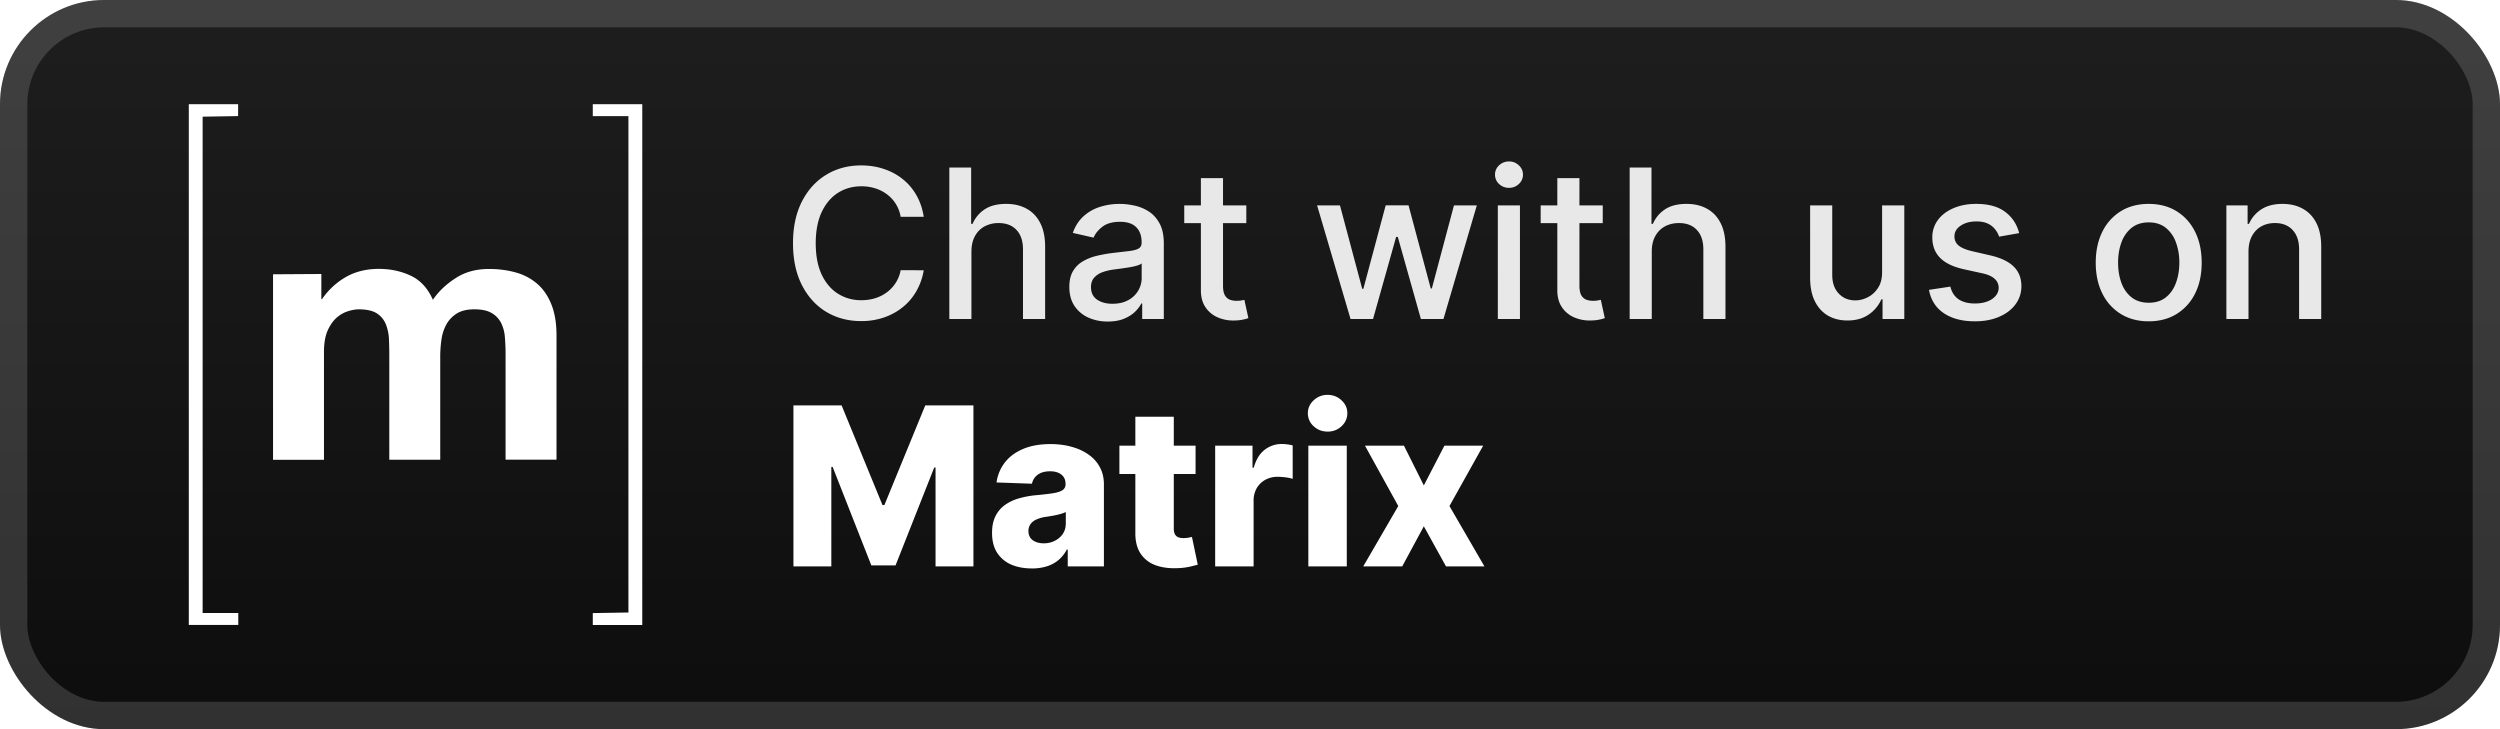
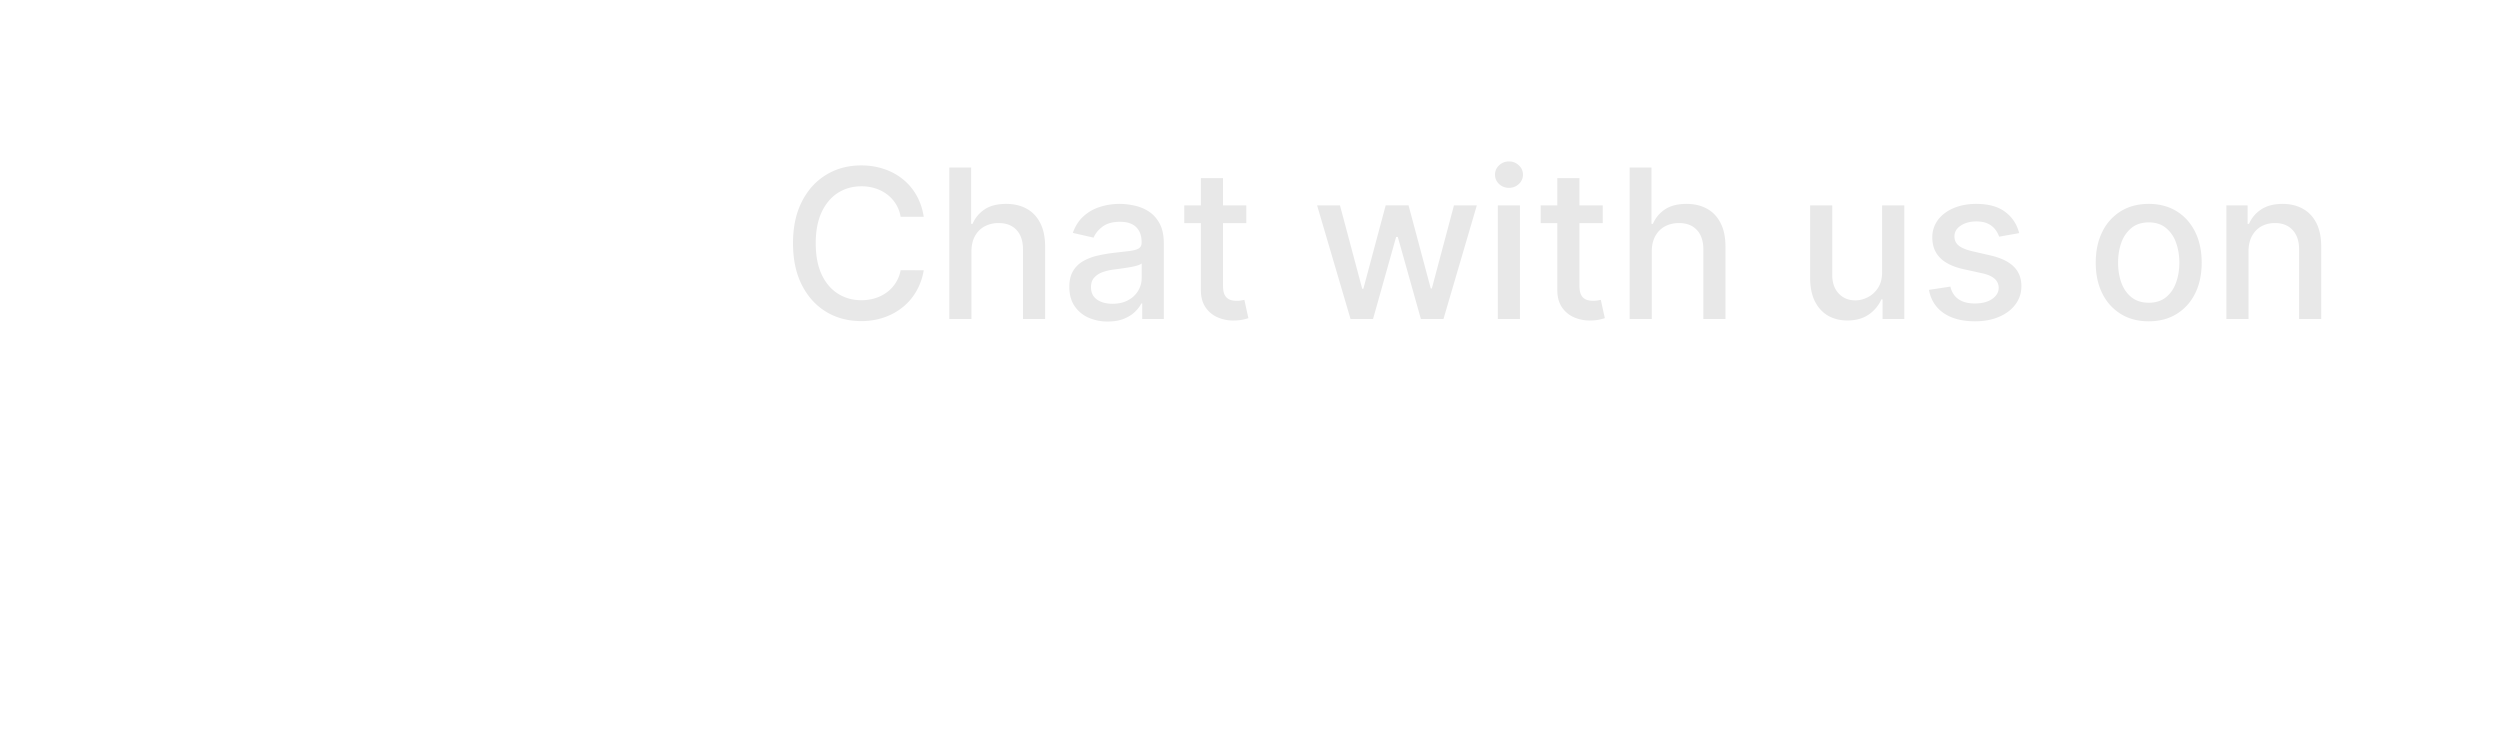
<svg xmlns="http://www.w3.org/2000/svg" width="219.429" height="64" fill="none" viewBox="0 0 192 56">
-   <rect width="192" height="56" fill="url(#a)" rx="8" />
  <rect width="189.9" height="53.9" x="1.05" y="1.05" stroke="#fff" stroke-opacity=".15" stroke-width="2.1" rx="6.95" />
  <g fill="#fff" filter="url(#b)">
    <path d="M48.263 47.04V8.92h-2.737v-.915h3.8V48h-3.8v-.915zM24.679 21.043v1.925h.055a5.6 5.6 0 0 1 1.862-1.712c.725-.404 1.562-.606 2.487-.606.9 0 1.725.175 2.462.525q1.118.52 1.7 1.85c.423-.625.995-1.177 1.725-1.65.725-.48 1.587-.718 2.575-.718q1.13.001 2.087.275a4.2 4.2 0 0 1 1.65.884q.687.605 1.073 1.587.385.976.385 2.362v9.537h-3.912v-8.074q0-.72-.055-1.35a2.9 2.9 0 0 0-.302-1.103 1.84 1.84 0 0 0-.73-.744q-.481-.275-1.312-.275-.824 0-1.338.316-.51.317-.799.827c-.198.359-.33.752-.384 1.159a9 9 0 0 0-.098 1.312v7.937h-3.912v-8q0-.634-.026-1.25a3.5 3.5 0 0 0-.235-1.144 1.76 1.76 0 0 0-.688-.841q-.482-.316-1.424-.316-.373.015-.73.125a2.4 2.4 0 0 0-.881.467q-.427.345-.73.992-.303.648-.303 1.7v8.274H20.97V21.066zM15.562 8.96v38.12H18.3v.915h-3.8V8h3.787v.915z" />
  </g>
  <g filter="url(#c)">
    <path fill="#E8E8E8" d="M70.943 16.648H69.17a2.7 2.7 0 0 0-1.062-1.733q-.403-.301-.904-.455a3.5 3.5 0 0 0-1.05-.153q-1.006 0-1.802.505-.79.507-1.25 1.483-.454.977-.454 2.387 0 1.42.454 2.398.46.977 1.256 1.477.795.5 1.79.5.551 0 1.045-.148.5-.153.904-.449a2.72 2.72 0 0 0 1.074-1.71l1.772.006a4.8 4.8 0 0 1-.551 1.58q-.403.716-1.04 1.238-.63.517-1.443.801a5.3 5.3 0 0 1-1.773.284q-1.51 0-2.693-.716-1.182-.72-1.863-2.062-.677-1.34-.677-3.2 0-1.863.682-3.198.682-1.341 1.864-2.057 1.182-.721 2.687-.722.927 0 1.728.268.806.26 1.448.772.642.505 1.063 1.239.42.727.568 1.665m3.663 2.67V24.5h-1.698V12.864h1.676v4.33h.108q.306-.706.937-1.12.63-.415 1.648-.415.898 0 1.568.37.676.369 1.046 1.102.375.727.375 1.818V24.5h-1.7v-5.347q0-.96-.494-1.488-.495-.534-1.375-.534a2.25 2.25 0 0 0-1.08.255q-.471.255-.743.75-.267.489-.267 1.182m10.466 5.375a3.6 3.6 0 0 1-1.5-.307 2.53 2.53 0 0 1-1.062-.903q-.386-.591-.386-1.449 0-.739.284-1.216t.767-.756a4 4 0 0 1 1.08-.42 11 11 0 0 1 1.215-.216l1.273-.148q.489-.062.71-.198.222-.137.222-.444v-.04q0-.744-.42-1.153-.415-.41-1.24-.409-.857 0-1.352.38-.487.376-.676.836l-1.596-.364q.283-.795.83-1.284.55-.495 1.266-.716.717-.227 1.506-.227.522 0 1.108.125.59.12 1.102.443.517.324.847.926.33.597.33 1.552V24.5h-1.66v-1.193h-.068q-.165.33-.494.648-.33.318-.847.528t-1.239.21m.37-1.364q.705 0 1.204-.278a1.95 1.95 0 0 0 .767-.727q.267-.454.267-.972v-1.125q-.09.091-.352.17-.255.075-.585.131-.33.052-.642.097l-.523.068q-.494.063-.903.21a1.55 1.55 0 0 0-.648.427q-.24.272-.239.727 0 .63.466.954.466.32 1.188.319m10.274-7.556v1.363H90.95v-1.363zm-3.489-2.091h1.7v8.256q0 .493.147.744a.77.77 0 0 0 .38.335q.24.085.518.085.204 0 .358-.028l.238-.046.307 1.404a3 3 0 0 1-.42.113q-.273.063-.682.069a3 3 0 0 1-1.25-.239 2.14 2.14 0 0 1-.938-.773q-.357-.523-.358-1.312zM103.722 24.5l-2.569-8.727h1.756l1.71 6.409h.086l1.715-6.41h1.756l1.705 6.381h.085l1.699-6.38h1.755l-2.562 8.727h-1.733l-1.773-6.301h-.13l-1.773 6.301zm11.311 0v-8.727h1.699V24.5zm.858-10.074a1.08 1.08 0 0 1-.762-.295.96.96 0 0 1-.312-.716.95.95 0 0 1 .312-.716q.318-.3.762-.301.443 0 .755.3a.94.94 0 0 1 .318.717.95.95 0 0 1-.318.716q-.312.295-.755.295m7.2 1.347v1.363h-4.767v-1.363zm-3.489-2.091h1.699v8.256q0 .493.148.744a.77.77 0 0 0 .381.335q.238.085.517.085a2 2 0 0 0 .358-.028l.238-.046.307 1.404a3 3 0 0 1-.42.113q-.273.063-.682.069a3 3 0 0 1-1.25-.239 2.14 2.14 0 0 1-.938-.773q-.357-.523-.358-1.312zm7.254 5.636V24.5h-1.698V12.864h1.676v4.33h.108q.306-.706.937-1.12t1.648-.415q.897 0 1.568.37.676.369 1.046 1.102.375.727.375 1.818V24.5h-1.699v-5.347q0-.96-.495-1.488-.493-.534-1.375-.534-.602 0-1.079.255-.472.255-.744.75-.268.489-.268 1.182m17.689 1.563v-5.108h1.705V24.5h-1.67v-1.511h-.091a2.73 2.73 0 0 1-.966 1.164q-.66.46-1.642.46-.841 0-1.489-.369-.642-.375-1.011-1.108-.364-.732-.364-1.812v-5.551h1.699v5.346q0 .893.494 1.42.495.53 1.284.53.477 0 .949-.24.477-.239.79-.721.318-.483.312-1.227m10.527-2.978-1.539.273a1.8 1.8 0 0 0-.307-.562 1.5 1.5 0 0 0-.557-.438q-.352-.17-.881-.17-.721 0-1.204.323-.483.319-.483.824 0 .438.324.705t1.045.437l1.386.319q1.206.277 1.796.858.591.58.591 1.505 0 .785-.455 1.398-.448.608-1.255.954-.802.348-1.858.347-1.467 0-2.392-.625-.927-.63-1.137-1.79l1.642-.25q.154.642.631.972.477.324 1.244.324.835 0 1.336-.347.5-.352.5-.858a.9.9 0 0 0-.307-.687q-.302-.279-.926-.42l-1.478-.325q-1.22-.277-1.807-.886-.579-.607-.579-1.54a2.2 2.2 0 0 1 .432-1.352q.431-.579 1.193-.903.762-.33 1.744-.33 1.415 0 2.228.614.812.608 1.073 1.63m9.949 6.773q-1.227 0-2.142-.562a3.8 3.8 0 0 1-1.42-1.574q-.506-1.011-.506-2.364 0-1.358.506-2.375a3.8 3.8 0 0 1 1.42-1.58q.915-.561 2.142-.562 1.227 0 2.142.563t1.421 1.58q.505 1.016.505 2.374 0 1.353-.505 2.364a3.8 3.8 0 0 1-1.421 1.574q-.915.562-2.142.562m.006-1.426q.796 0 1.318-.42.523-.42.773-1.12.255-.699.256-1.54 0-.835-.256-1.534a2.5 2.5 0 0 0-.773-1.13q-.523-.426-1.318-.427-.8 0-1.33.427a2.54 2.54 0 0 0-.778 1.13q-.25.7-.25 1.534 0 .841.25 1.54.255.7.778 1.12.53.42 1.33.42m7.658-3.932V24.5h-1.699v-8.727h1.63v1.42h.108q.302-.693.944-1.114.647-.42 1.63-.42.893 0 1.563.375.67.37 1.04 1.102.369.733.369 1.813V24.5h-1.699v-5.347q0-.948-.494-1.483-.495-.54-1.358-.54-.591 0-1.051.256-.455.255-.722.75-.261.489-.261 1.182" />
-     <path fill="#fff" d="M60.936 31.136h3.7l3.14 7.655h.144l3.14-7.655h3.7V43.5h-2.91v-7.594h-.102l-2.97 7.516h-1.86l-2.97-7.559h-.102V43.5h-2.91zm18.302 12.52q-.887 0-1.576-.295a2.45 2.45 0 0 1-1.08-.905q-.393-.61-.392-1.528 0-.773.271-1.304t.749-.863a3.5 3.5 0 0 1 1.099-.501 7 7 0 0 1 1.328-.235q.79-.074 1.273-.151.484-.085.7-.236a.51.51 0 0 0 .224-.44v-.03q0-.465-.32-.72-.32-.252-.863-.253-.585 0-.942.254a1.12 1.12 0 0 0-.453.7l-2.722-.096a3.2 3.2 0 0 1 .621-1.51q.507-.67 1.389-1.05.887-.387 2.131-.387.888 0 1.636.212.749.205 1.304.604.555.392.857.965.308.575.308 1.31V43.5h-2.777v-1.292h-.072q-.248.471-.634.797-.381.326-.9.489a3.8 3.8 0 0 1-1.159.163m.912-1.93q.476 0 .857-.194.387-.193.616-.531.23-.344.23-.797v-.882a2 2 0 0 1-.309.121 5 5 0 0 1-.386.103 7 7 0 0 1-.435.084q-.223.036-.428.067a2.7 2.7 0 0 0-.713.205 1.1 1.1 0 0 0-.447.362.9.9 0 0 0-.15.52q0 .458.326.7.331.24.839.241m11.67-7.499v2.174h-5.85v-2.174zm-4.625-2.221h2.952v8.578q0 .272.084.44.09.165.26.236.17.067.404.067.17 0 .357-.03.193-.038.29-.06l.446 2.13q-.21.06-.597.151a5 5 0 0 1-.912.115q-1.038.048-1.781-.242a2.3 2.3 0 0 1-1.129-.917q-.386-.622-.374-1.564zm6.13 11.494v-9.273h2.868v1.69h.097q.253-.917.826-1.364a2.1 2.1 0 0 1 1.335-.453q.205 0 .422.03.218.025.405.08v2.565a3 3 0 0 0-.556-.115 5 5 0 0 0-.603-.042q-.525 0-.948.235a1.7 1.7 0 0 0-.658.646 1.9 1.9 0 0 0-.236.966V43.5zm7.156 0v-9.273h2.952V43.5zm1.479-10.353q-.622 0-1.069-.41a1.32 1.32 0 0 1-.447-1.003q0-.579.447-.99a1.5 1.5 0 0 1 1.069-.417q.627 0 1.068.417.447.411.447.99 0 .585-.447 1.002a1.5 1.5 0 0 1-1.068.41m5.863 1.08 1.527 3.055 1.582-3.055h2.976l-2.59 4.637 2.687 4.636h-2.952l-1.703-3.079-1.66 3.079h-2.994l2.692-4.636-2.559-4.637z" />
  </g>
  <defs>
    <filter id="b" width="51.429" height="51.429" x="6.286" y="2.286" color-interpolation-filters="sRGB" filterUnits="userSpaceOnUse">
      <feFlood flood-opacity="0" result="BackgroundImageFix" />
      <feColorMatrix in="SourceAlpha" result="hardAlpha" values="0 0 0 0 0 0 0 0 0 0 0 0 0 0 0 0 0 0 127 0" />
      <feOffset />
      <feGaussianBlur stdDeviation="2.857" />
      <feComposite in2="hardAlpha" operator="out" />
      <feColorMatrix values="0 0 0 0 0 0 0 0 0 0 0 0 0 0 0 0 0 0 0.25 0" />
      <feBlend in2="BackgroundImageFix" result="effect1_dropShadow_1_50" />
      <feBlend in="SourceGraphic" in2="effect1_dropShadow_1_50" result="shape" />
    </filter>
    <filter id="c" width="131.2" height="48.2" x="54.4" y="3.9" color-interpolation-filters="sRGB" filterUnits="userSpaceOnUse">
      <feFlood flood-opacity="0" result="BackgroundImageFix" />
      <feColorMatrix in="SourceAlpha" result="hardAlpha" values="0 0 0 0 0 0 0 0 0 0 0 0 0 0 0 0 0 0 127 0" />
      <feOffset />
      <feGaussianBlur stdDeviation="2.8" />
      <feComposite in2="hardAlpha" operator="out" />
      <feColorMatrix values="0 0 0 0 0 0 0 0 0 0 0 0 0 0 0 0 0 0 0.25 0" />
      <feBlend in2="BackgroundImageFix" result="effect1_dropShadow_1_50" />
      <feBlend in="SourceGraphic" in2="effect1_dropShadow_1_50" result="shape" />
    </filter>
    <linearGradient id="a" x1="96" x2="96" y1="0" y2="56" gradientUnits="userSpaceOnUse">
      <stop stop-color="#1E1E1E" />
      <stop offset="1" stop-color="#0D0D0D" />
    </linearGradient>
  </defs>
</svg>